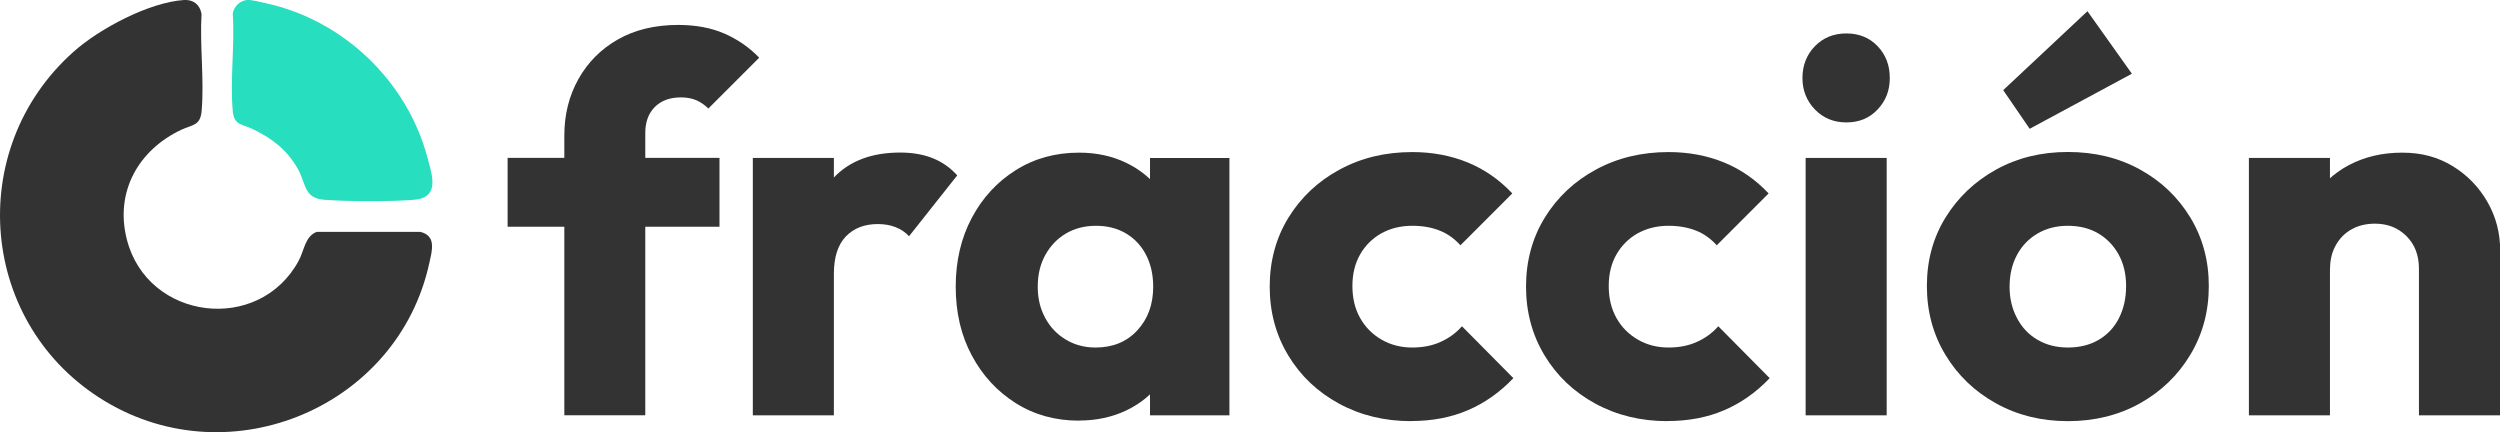
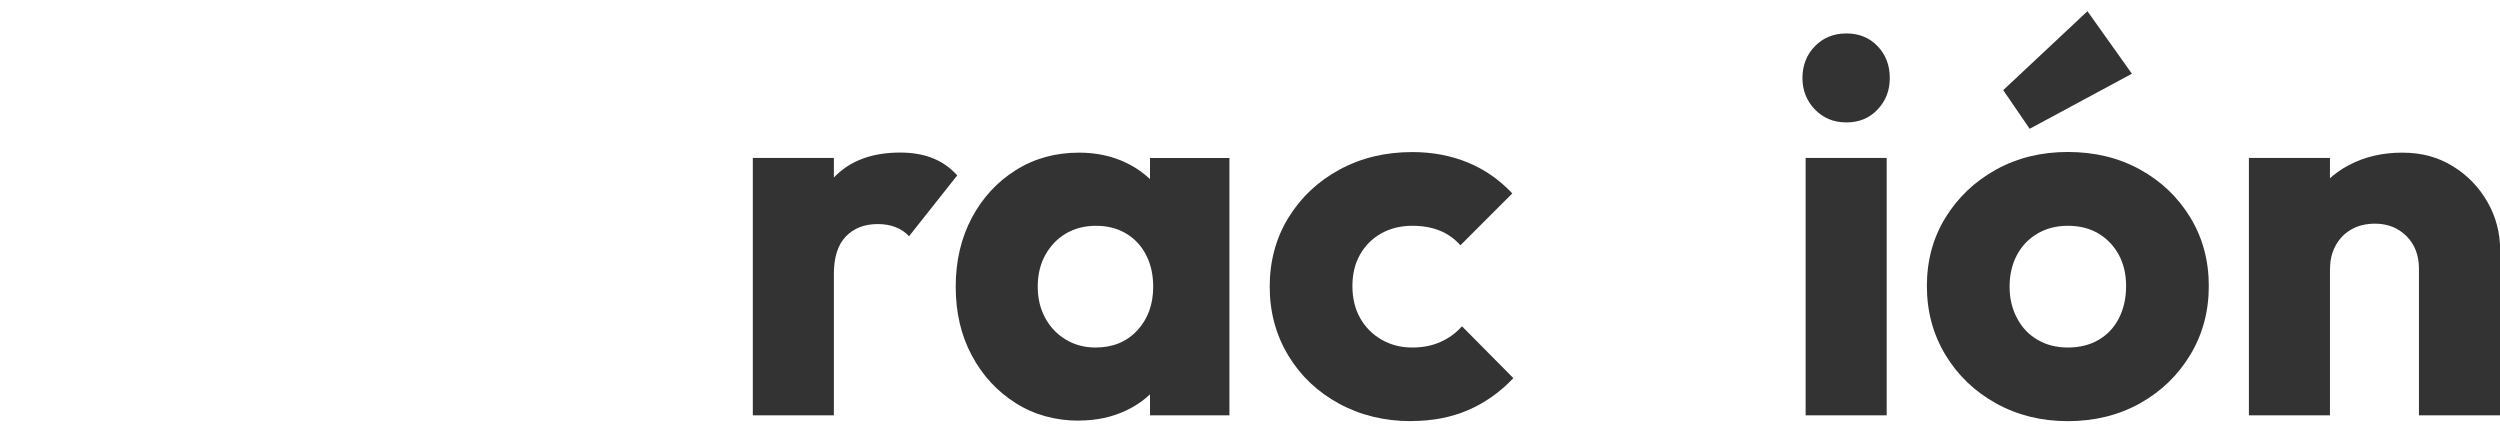
<svg xmlns="http://www.w3.org/2000/svg" id="Capa_2" data-name="Capa 2" viewBox="0 0 258.76 44.75">
  <defs>
    <style>
      .cls-1 {
        fill: #27debf;
      }

      .cls-2 {
        fill: #333;
      }
    </style>
  </defs>
  <g id="CABECERA">
    <g>
-       <path class="cls-2" d="M52.54,23.47v-7.13h21.93v7.13h-21.93ZM58.41,42.99V14.04c0-2.16.48-4.1,1.45-5.84.97-1.74,2.33-3.11,4.08-4.11,1.75-1,3.84-1.51,6.25-1.51,1.83,0,3.43.3,4.8.9,1.37.6,2.57,1.43,3.59,2.49l-5.26,5.26c-.37-.36-.78-.65-1.23-.85-.46-.2-1-.3-1.62-.3-1.13,0-2.03.33-2.69.99-.66.66-.99,1.55-.99,2.69v29.22h-8.39Z" />
      <path class="cls-2" d="M77.92,42.99v-26.64h8.39v26.64h-8.39ZM86.31,28.35l-3.51-2.74c.69-3.11,1.86-5.52,3.51-7.24,1.64-1.72,3.93-2.58,6.85-2.58,1.28,0,2.4.19,3.37.58.97.38,1.82.98,2.55,1.78l-4.99,6.3c-.37-.4-.82-.71-1.37-.93-.55-.22-1.17-.33-1.86-.33-1.39,0-2.49.43-3.32,1.29-.82.86-1.23,2.15-1.23,3.86Z" />
      <path class="cls-2" d="M111.69,43.54c-2.45,0-4.63-.6-6.55-1.81-1.92-1.21-3.44-2.85-4.55-4.93-1.12-2.08-1.67-4.46-1.67-7.13s.56-5.04,1.67-7.13c1.11-2.08,2.63-3.73,4.55-4.93,1.92-1.21,4.1-1.81,6.55-1.81,1.79,0,3.41.35,4.85,1.04,1.44.69,2.62,1.65,3.54,2.88.91,1.22,1.43,2.62,1.53,4.19v11.51c-.11,1.57-.61,2.97-1.51,4.19-.9,1.22-2.07,2.18-3.54,2.88-1.46.69-3.09,1.04-4.88,1.04ZM113.39,35.97c1.79,0,3.23-.59,4.33-1.78,1.1-1.19,1.64-2.69,1.64-4.52,0-1.24-.25-2.34-.74-3.29-.49-.95-1.19-1.69-2.08-2.22-.9-.53-1.93-.79-3.1-.79s-2.2.27-3.1.79c-.9.53-1.61,1.27-2.14,2.22-.53.95-.79,2.05-.79,3.29s.26,2.28.77,3.23c.51.95,1.22,1.7,2.14,2.25.91.55,1.94.82,3.07.82ZM119.03,42.99v-7.18l1.26-6.47-1.26-6.47v-6.52h8.22v26.64h-8.22Z" />
      <path class="cls-2" d="M146.06,43.59c-2.74,0-5.23-.6-7.46-1.81-2.23-1.21-3.98-2.87-5.26-4.99-1.28-2.12-1.92-4.5-1.92-7.13s.65-5.05,1.95-7.15c1.3-2.1,3.06-3.76,5.29-4.96,2.23-1.21,4.73-1.81,7.51-1.81,2.08,0,3.99.36,5.73,1.07,1.74.71,3.28,1.78,4.63,3.21l-5.37,5.37c-.62-.69-1.34-1.21-2.17-1.53-.82-.33-1.76-.49-2.82-.49-1.21,0-2.27.27-3.21.79-.93.53-1.66,1.26-2.19,2.19-.53.93-.79,2.02-.79,3.26s.26,2.34.79,3.29c.53.95,1.27,1.7,2.22,2.25.95.55,2.01.82,3.18.82,1.1,0,2.07-.19,2.93-.58.86-.38,1.6-.92,2.22-1.62l5.32,5.37c-1.39,1.46-2.96,2.57-4.71,3.32-1.75.75-3.71,1.12-5.87,1.12Z" />
-       <path class="cls-2" d="M172.59,43.59c-2.74,0-5.23-.6-7.46-1.81-2.23-1.21-3.98-2.87-5.26-4.99-1.28-2.12-1.92-4.5-1.92-7.13s.65-5.05,1.95-7.15c1.3-2.1,3.06-3.76,5.29-4.96,2.23-1.21,4.73-1.81,7.51-1.81,2.08,0,3.99.36,5.73,1.07,1.74.71,3.28,1.78,4.63,3.21l-5.37,5.37c-.62-.69-1.34-1.21-2.17-1.53s-1.76-.49-2.82-.49c-1.21,0-2.27.27-3.21.79-.93.53-1.66,1.26-2.19,2.19-.53.93-.79,2.02-.79,3.26s.26,2.34.79,3.29c.53.95,1.27,1.7,2.22,2.25.95.55,2.01.82,3.18.82,1.1,0,2.07-.19,2.93-.58.86-.38,1.6-.92,2.22-1.62l5.32,5.37c-1.39,1.46-2.96,2.57-4.71,3.32-1.75.75-3.71,1.12-5.87,1.12Z" />
      <path class="cls-2" d="M191.11,12.67c-1.32,0-2.4-.45-3.26-1.34-.86-.89-1.29-1.98-1.29-3.26s.43-2.41,1.29-3.29c.86-.88,1.95-1.32,3.26-1.32s2.39.44,3.23,1.32c.84.88,1.26,1.97,1.26,3.29s-.42,2.37-1.26,3.26c-.84.9-1.92,1.34-3.23,1.34ZM186.89,42.99v-26.64h8.39v26.64h-8.39Z" />
      <path class="cls-2" d="M214.03,43.59c-2.74,0-5.22-.61-7.43-1.84-2.21-1.22-3.96-2.9-5.24-5.02-1.28-2.12-1.92-4.5-1.92-7.13s.64-4.99,1.92-7.07c1.28-2.08,3.02-3.74,5.21-4.96,2.19-1.22,4.68-1.84,7.46-1.84s5.26.6,7.46,1.81,3.93,2.86,5.21,4.96c1.28,2.1,1.92,4.47,1.92,7.1s-.64,5.01-1.92,7.13c-1.28,2.12-3.01,3.79-5.21,5.02-2.19,1.22-4.68,1.84-7.46,1.84ZM210.08,13.33l-2.74-4,8.72-8.17,4.6,6.47-10.58,5.7ZM214.03,35.97c1.21,0,2.27-.26,3.18-.79.91-.53,1.62-1.28,2.11-2.25.49-.97.74-2.07.74-3.32s-.26-2.33-.77-3.26c-.51-.93-1.22-1.66-2.11-2.19-.9-.53-1.95-.79-3.15-.79s-2.21.27-3.12.79c-.91.53-1.63,1.27-2.14,2.22-.51.95-.77,2.05-.77,3.29s.26,2.29.77,3.26c.51.97,1.22,1.72,2.14,2.25.91.53,1.95.79,3.12.79Z" />
      <path class="cls-2" d="M232.77,42.99v-26.64h8.39v26.64h-8.39ZM250.37,42.99v-15.18c0-1.39-.43-2.51-1.29-3.37-.86-.86-1.95-1.29-3.26-1.29-.91,0-1.72.19-2.41.58-.69.38-1.24.93-1.64,1.64-.4.71-.6,1.53-.6,2.44l-3.23-1.59c0-2.08.46-3.91,1.37-5.48.91-1.57,2.18-2.79,3.81-3.65,1.63-.86,3.46-1.29,5.51-1.29s3.72.47,5.24,1.4c1.52.93,2.71,2.17,3.59,3.7.88,1.53,1.32,3.22,1.32,5.04v17.05h-8.39Z" />
    </g>
-     <path class="cls-2" d="M19.04,0c.98-.06,1.65.48,1.82,1.44-.19,3.24.29,6.84.01,10.04-.13,1.56-.98,1.42-2.08,1.94-4.44,2.08-6.91,6.4-5.67,11.33,2.12,8.42,13.7,9.86,17.81,2.21.57-1.07.65-2.52,1.86-2.96h10.72c1.68.41,1.21,1.94.93,3.21-3.22,14.86-20.49,22.18-33.55,14.33C-2.16,33.71-3.76,15.49,7.61,5.36,10.28,2.97,15.43.24,19.04,0Z" />
-     <path class="cls-1" d="M25.57,0c.45-.04,1.44.22,1.93.33,8.03,1.74,14.64,8.06,16.75,16,.5,1.89,1.3,4.13-1.42,4.35-2.5.2-6.74.18-9.25,0-2.17-.16-1.87-1.67-2.78-3.25-1.14-1.98-2.7-3.15-4.73-4.11-1.03-.48-1.85-.36-1.98-1.84-.29-3.2.22-6.81,0-10.05.09-.74.76-1.38,1.49-1.43Z" />
  </g>
</svg>